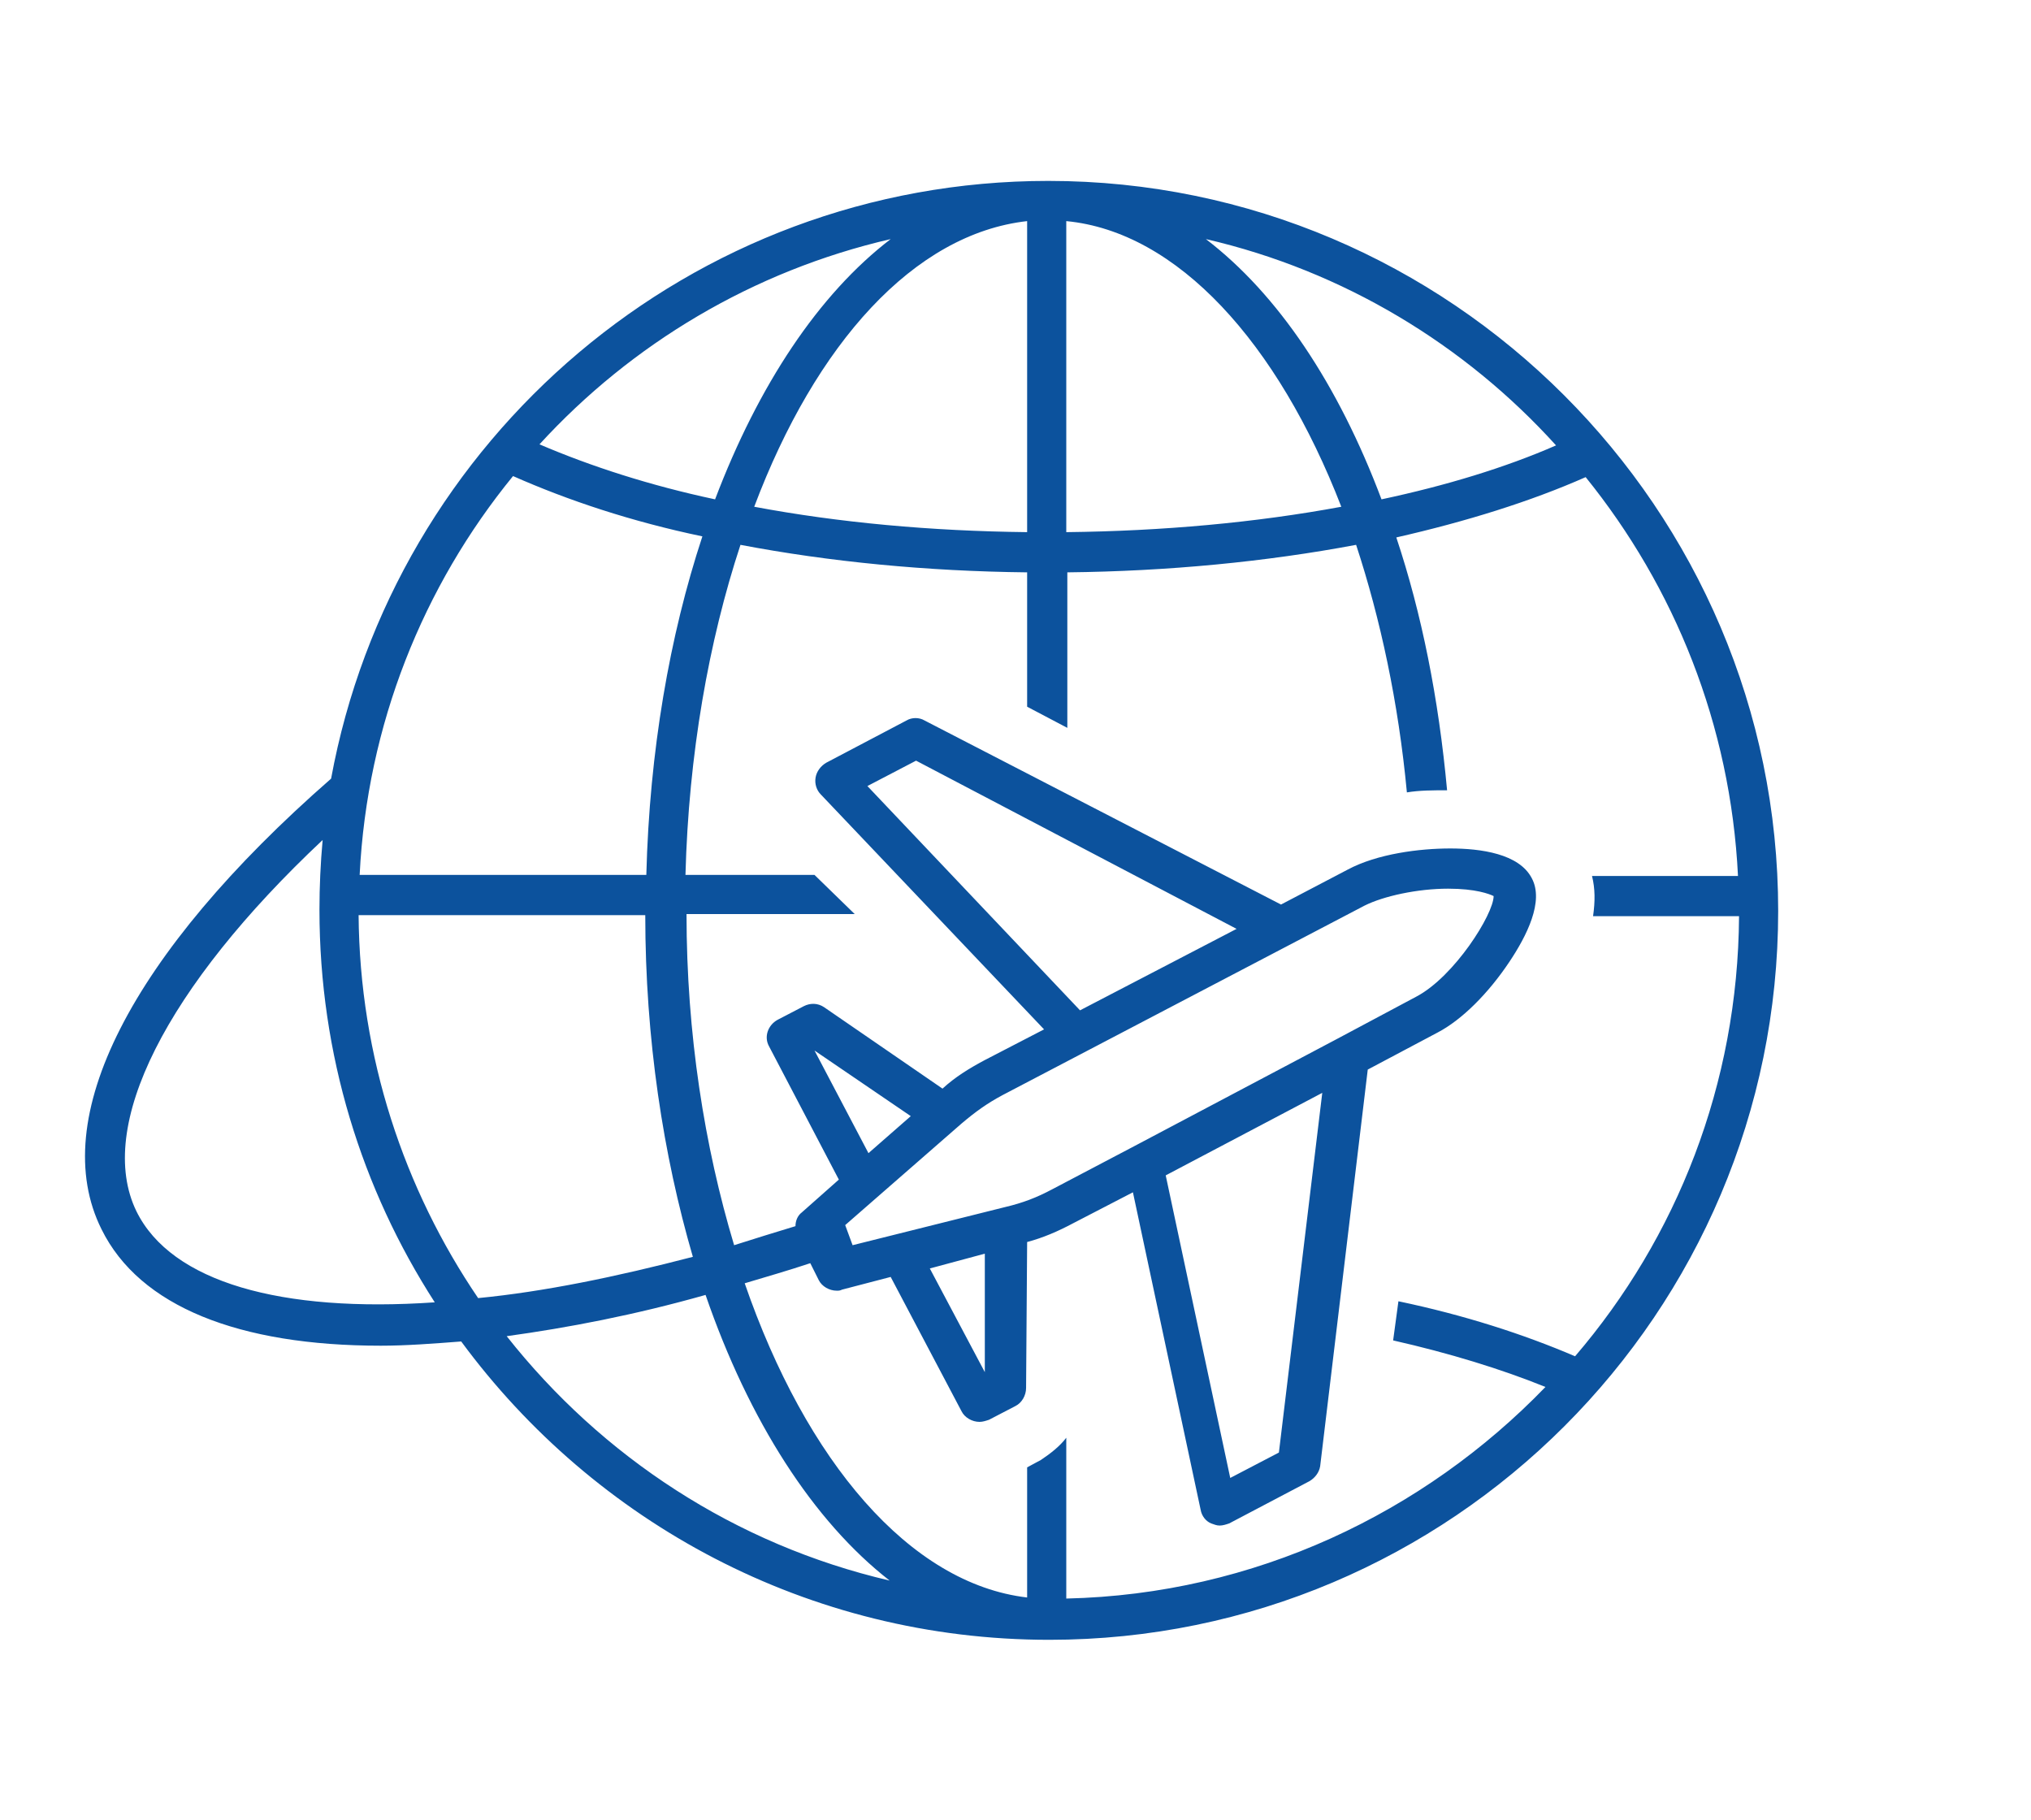
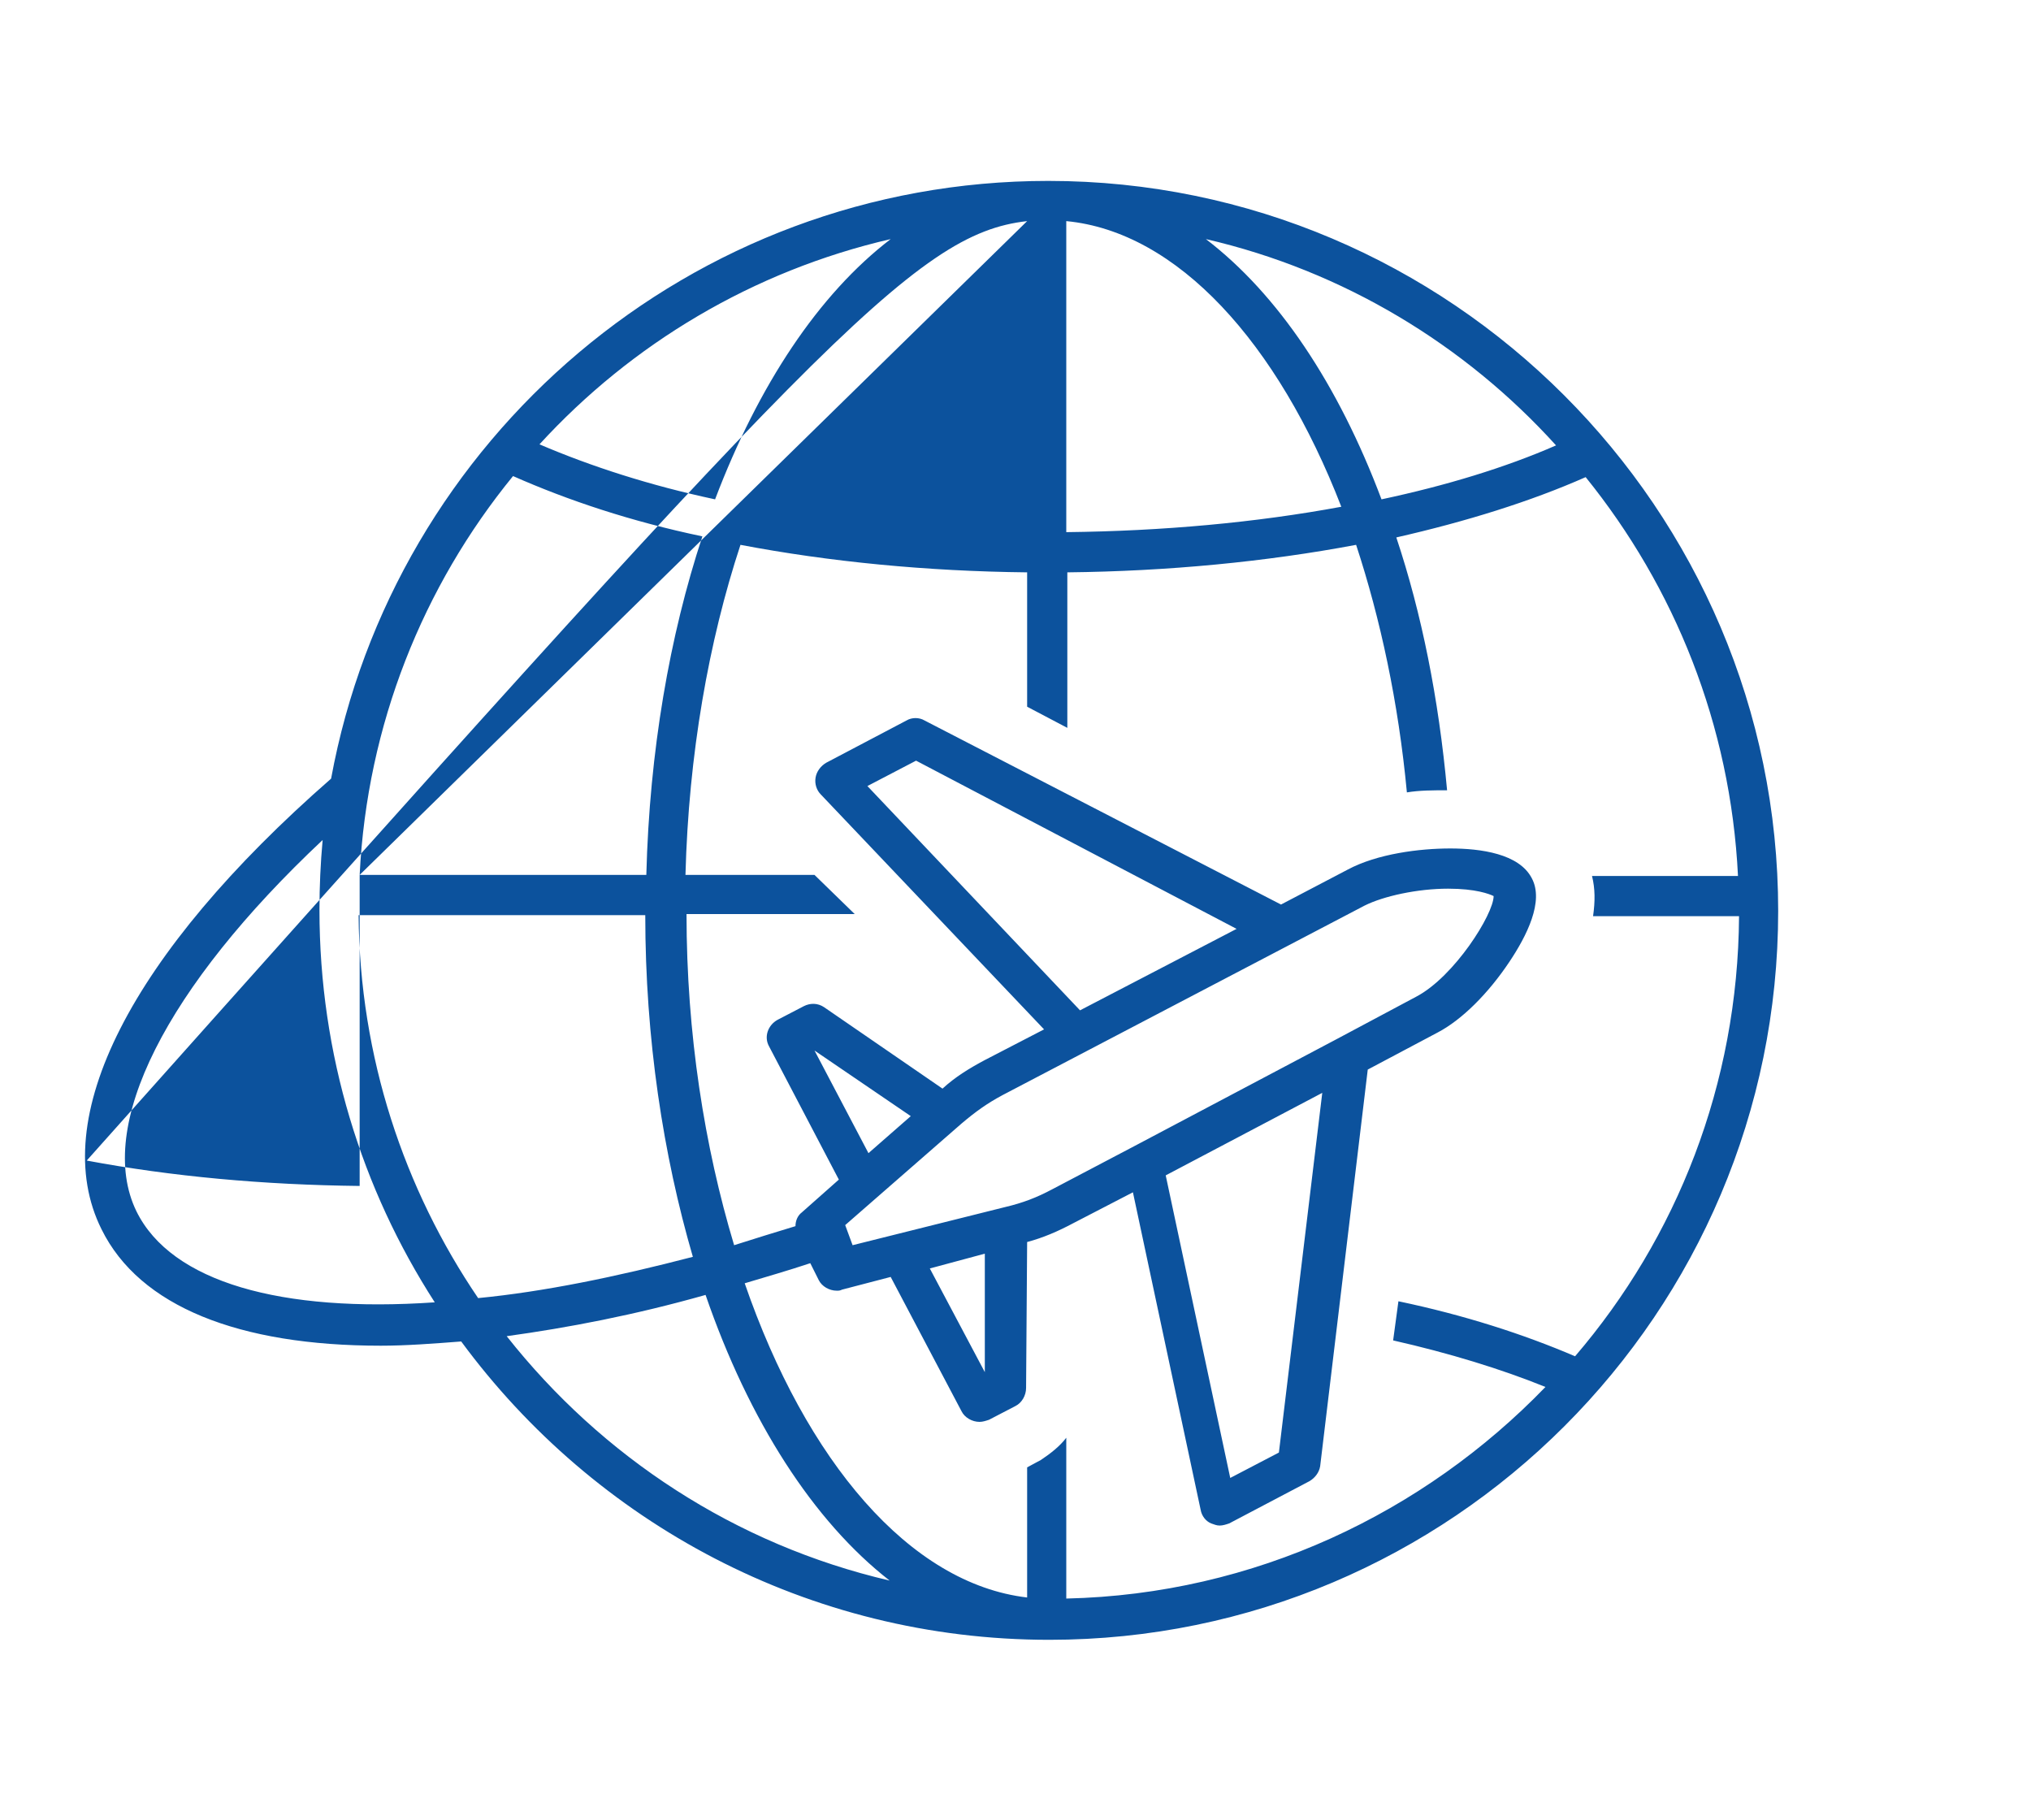
<svg xmlns="http://www.w3.org/2000/svg" version="1.1" id="Ebene_1" x="0px" y="0px" viewBox="0 0 192 172" style="enable-background:new 0 0 192 172;" xml:space="preserve">
  <style type="text/css">
	.st0{fill:#0C529D;}
</style>
  <g>
-     <path class="st0" d="M82.1,109L77,99.3l9.1,6.2L82.1,109z M93.1,118.5l0,11.2l-5.2-9.8L93.1,118.5z M125,103.3l-4.1,34l-4.6,2.4   l-6.1-28.6L125,103.3z M129,85.6c1.8-0.9,5-1.6,7.9-1.6c2.6,0,3.9,0.5,4.3,0.7c0,1.7-3.7,7.6-7.3,9.5l-7.5,4c0,0,0,0,0,0   l-19.1,10.1c0,0,0,0,0,0l-7.8,4.1c-1.5,0.8-2.8,1.3-4.5,1.7l-14.4,3.6l-0.7-1.9l11-9.6c1.3-1.1,2.4-1.9,3.9-2.7L129,85.6z    M102.1,95.5L82,74.3l4.6-2.4l30.3,15.9L102.1,95.5z M100.8,151.1v-15.2c-0.6,0.8-1.5,1.5-2.4,2.1l-1.3,0.7V151   c-11.1-1.3-20.9-12.9-26.7-29.7c2-0.6,4.1-1.2,6.2-1.9l0.8,1.6c0.3,0.6,1,1,1.7,1c0.2,0,0.3,0,0.5-0.1l4.6-1.2l6.7,12.7   c0.3,0.6,1,1,1.7,1c0.3,0,0.6-0.1,0.9-0.2l2.5-1.3c0.6-0.3,1-1,1-1.7l0.1-13.8c1.5-0.4,2.9-1,4.4-1.8l5.6-2.9l6.4,30   c0.1,0.6,0.5,1.1,1,1.3c0.3,0.1,0.5,0.2,0.8,0.2c0.3,0,0.6-0.1,0.9-0.2l7.6-4c0.5-0.3,0.9-0.8,1-1.4l4.5-37.5l6.6-3.5   c2.3-1.2,4.8-3.7,6.8-6.7c1.6-2.4,3.3-5.7,2.1-7.9c-1.2-2.3-4.8-2.8-7.7-2.8c-2.9,0-6.9,0.5-9.7,2l-6.3,3.3L87.4,68.1   c-0.5-0.3-1.2-0.3-1.7,0l-7.6,4c-0.5,0.3-0.9,0.8-1,1.4c-0.1,0.6,0.1,1.2,0.5,1.6l21.1,22.2l-5.6,2.9c-1.5,0.8-2.8,1.6-4,2.7   l-11.2-7.7c-0.6-0.4-1.3-0.4-1.9-0.1l-2.5,1.3c-0.9,0.5-1.3,1.6-0.8,2.5l6.6,12.6l-3.5,3.1c-0.4,0.3-0.6,0.8-0.6,1.3   c-2,0.6-3.9,1.2-5.8,1.8c-2.8-9.3-4.5-20-4.5-31.3h15.9L77,82.7H64.8c0.3-11.4,2.2-22.1,5.2-31.2c8.4,1.6,17.6,2.5,27.1,2.6v12.7   l3.8,2V54.1c9.5-0.1,18.8-1,27.3-2.6c2.3,7,4,14.9,4.8,23.4c1.2-0.2,2.5-0.2,3.8-0.2c-0.8-8.7-2.4-16.7-4.8-23.9   c6.6-1.5,12.7-3.4,17.9-5.7c8.4,10.4,13.7,23.4,14.4,37.7h-13.8c0.3,1.2,0.3,2.4,0.1,3.8h13.8c-0.1,15.9-5.9,30.4-15.5,41.6   c-4.9-2.1-10.5-3.9-16.7-5.2l-0.5,3.7c5.3,1.2,10.2,2.7,14.4,4.4C134.6,143,118.6,150.7,100.8,151.1 M47.9,126.3   c5.8-0.8,12.1-2,18.8-3.9c4.1,11.9,10.2,21.4,17.4,27C69.5,146,56.9,137.7,47.9,126.3 M12.9,114.5c-3.9-8,2.8-21.2,17.6-35.1   c-0.2,2.2-0.3,4.4-0.3,6.6c0,13.7,4,26.4,10.9,37.1C26.6,124.1,16.2,121.2,12.9,114.5 M65.5,118.8c-7.3,1.9-14.1,3.3-20.3,3.9   C38.2,112.4,34,99.9,33.9,86.5H61C61,98.2,62.7,109.2,65.5,118.8 M34,82.7c0.7-14.2,6-27.3,14.5-37.7c5.2,2.3,11.2,4.3,17.9,5.7   c-3.1,9.4-5,20.3-5.3,32L34,82.7L34,82.7z M97.1,20.9v29.4c-9.1-0.1-17.8-0.9-25.8-2.4C77.1,32.5,86.4,22.1,97.1,20.9 M84.2,22.6   c-6.8,5.2-12.5,13.8-16.6,24.6C61.5,45.9,55.9,44.1,51,42C59.7,32.5,71.2,25.6,84.2,22.6 M100.8,20.9c10.5,1,20,11.5,26,27   c-8.1,1.5-16.9,2.3-26,2.4V20.9z M147.1,42.1c-4.8,2.1-10.4,3.8-16.5,5.1c-4.1-10.9-9.8-19.4-16.6-24.6   C127,25.6,138.5,32.6,147.1,42.1 M99.1,17.1c-33.8,0-61.9,24.4-67.8,56.5c-19,16.6-26.9,32.2-21.7,42.6c3.6,7.3,13,11,26.4,11   c2.4,0,5-0.2,7.6-0.4c12.6,17.1,32.8,28.2,55.6,28.2c38,0,68.9-30.9,68.9-68.9S137.1,17.1,99.1,17.1" />
+     <path class="st0" d="M82.1,109L77,99.3l9.1,6.2L82.1,109z M93.1,118.5l0,11.2l-5.2-9.8L93.1,118.5z M125,103.3l-4.1,34l-4.6,2.4   l-6.1-28.6L125,103.3z M129,85.6c1.8-0.9,5-1.6,7.9-1.6c2.6,0,3.9,0.5,4.3,0.7c0,1.7-3.7,7.6-7.3,9.5l-7.5,4c0,0,0,0,0,0   l-19.1,10.1c0,0,0,0,0,0l-7.8,4.1c-1.5,0.8-2.8,1.3-4.5,1.7l-14.4,3.6l-0.7-1.9l11-9.6c1.3-1.1,2.4-1.9,3.9-2.7L129,85.6z    M102.1,95.5L82,74.3l4.6-2.4l30.3,15.9L102.1,95.5z M100.8,151.1v-15.2c-0.6,0.8-1.5,1.5-2.4,2.1l-1.3,0.7V151   c-11.1-1.3-20.9-12.9-26.7-29.7c2-0.6,4.1-1.2,6.2-1.9l0.8,1.6c0.3,0.6,1,1,1.7,1c0.2,0,0.3,0,0.5-0.1l4.6-1.2l6.7,12.7   c0.3,0.6,1,1,1.7,1c0.3,0,0.6-0.1,0.9-0.2l2.5-1.3c0.6-0.3,1-1,1-1.7l0.1-13.8c1.5-0.4,2.9-1,4.4-1.8l5.6-2.9l6.4,30   c0.1,0.6,0.5,1.1,1,1.3c0.3,0.1,0.5,0.2,0.8,0.2c0.3,0,0.6-0.1,0.9-0.2l7.6-4c0.5-0.3,0.9-0.8,1-1.4l4.5-37.5l6.6-3.5   c2.3-1.2,4.8-3.7,6.8-6.7c1.6-2.4,3.3-5.7,2.1-7.9c-1.2-2.3-4.8-2.8-7.7-2.8c-2.9,0-6.9,0.5-9.7,2l-6.3,3.3L87.4,68.1   c-0.5-0.3-1.2-0.3-1.7,0l-7.6,4c-0.5,0.3-0.9,0.8-1,1.4c-0.1,0.6,0.1,1.2,0.5,1.6l21.1,22.2l-5.6,2.9c-1.5,0.8-2.8,1.6-4,2.7   l-11.2-7.7c-0.6-0.4-1.3-0.4-1.9-0.1l-2.5,1.3c-0.9,0.5-1.3,1.6-0.8,2.5l6.6,12.6l-3.5,3.1c-0.4,0.3-0.6,0.8-0.6,1.3   c-2,0.6-3.9,1.2-5.8,1.8c-2.8-9.3-4.5-20-4.5-31.3h15.9L77,82.7H64.8c0.3-11.4,2.2-22.1,5.2-31.2c8.4,1.6,17.6,2.5,27.1,2.6v12.7   l3.8,2V54.1c9.5-0.1,18.8-1,27.3-2.6c2.3,7,4,14.9,4.8,23.4c1.2-0.2,2.5-0.2,3.8-0.2c-0.8-8.7-2.4-16.7-4.8-23.9   c6.6-1.5,12.7-3.4,17.9-5.7c8.4,10.4,13.7,23.4,14.4,37.7h-13.8c0.3,1.2,0.3,2.4,0.1,3.8h13.8c-0.1,15.9-5.9,30.4-15.5,41.6   c-4.9-2.1-10.5-3.9-16.7-5.2l-0.5,3.7c5.3,1.2,10.2,2.7,14.4,4.4C134.6,143,118.6,150.7,100.8,151.1 M47.9,126.3   c5.8-0.8,12.1-2,18.8-3.9c4.1,11.9,10.2,21.4,17.4,27C69.5,146,56.9,137.7,47.9,126.3 M12.9,114.5c-3.9-8,2.8-21.2,17.6-35.1   c-0.2,2.2-0.3,4.4-0.3,6.6c0,13.7,4,26.4,10.9,37.1C26.6,124.1,16.2,121.2,12.9,114.5 M65.5,118.8c-7.3,1.9-14.1,3.3-20.3,3.9   C38.2,112.4,34,99.9,33.9,86.5H61C61,98.2,62.7,109.2,65.5,118.8 M34,82.7c0.7-14.2,6-27.3,14.5-37.7c5.2,2.3,11.2,4.3,17.9,5.7   c-3.1,9.4-5,20.3-5.3,32L34,82.7L34,82.7z v29.4c-9.1-0.1-17.8-0.9-25.8-2.4C77.1,32.5,86.4,22.1,97.1,20.9 M84.2,22.6   c-6.8,5.2-12.5,13.8-16.6,24.6C61.5,45.9,55.9,44.1,51,42C59.7,32.5,71.2,25.6,84.2,22.6 M100.8,20.9c10.5,1,20,11.5,26,27   c-8.1,1.5-16.9,2.3-26,2.4V20.9z M147.1,42.1c-4.8,2.1-10.4,3.8-16.5,5.1c-4.1-10.9-9.8-19.4-16.6-24.6   C127,25.6,138.5,32.6,147.1,42.1 M99.1,17.1c-33.8,0-61.9,24.4-67.8,56.5c-19,16.6-26.9,32.2-21.7,42.6c3.6,7.3,13,11,26.4,11   c2.4,0,5-0.2,7.6-0.4c12.6,17.1,32.8,28.2,55.6,28.2c38,0,68.9-30.9,68.9-68.9S137.1,17.1,99.1,17.1" />
  </g>
</svg>